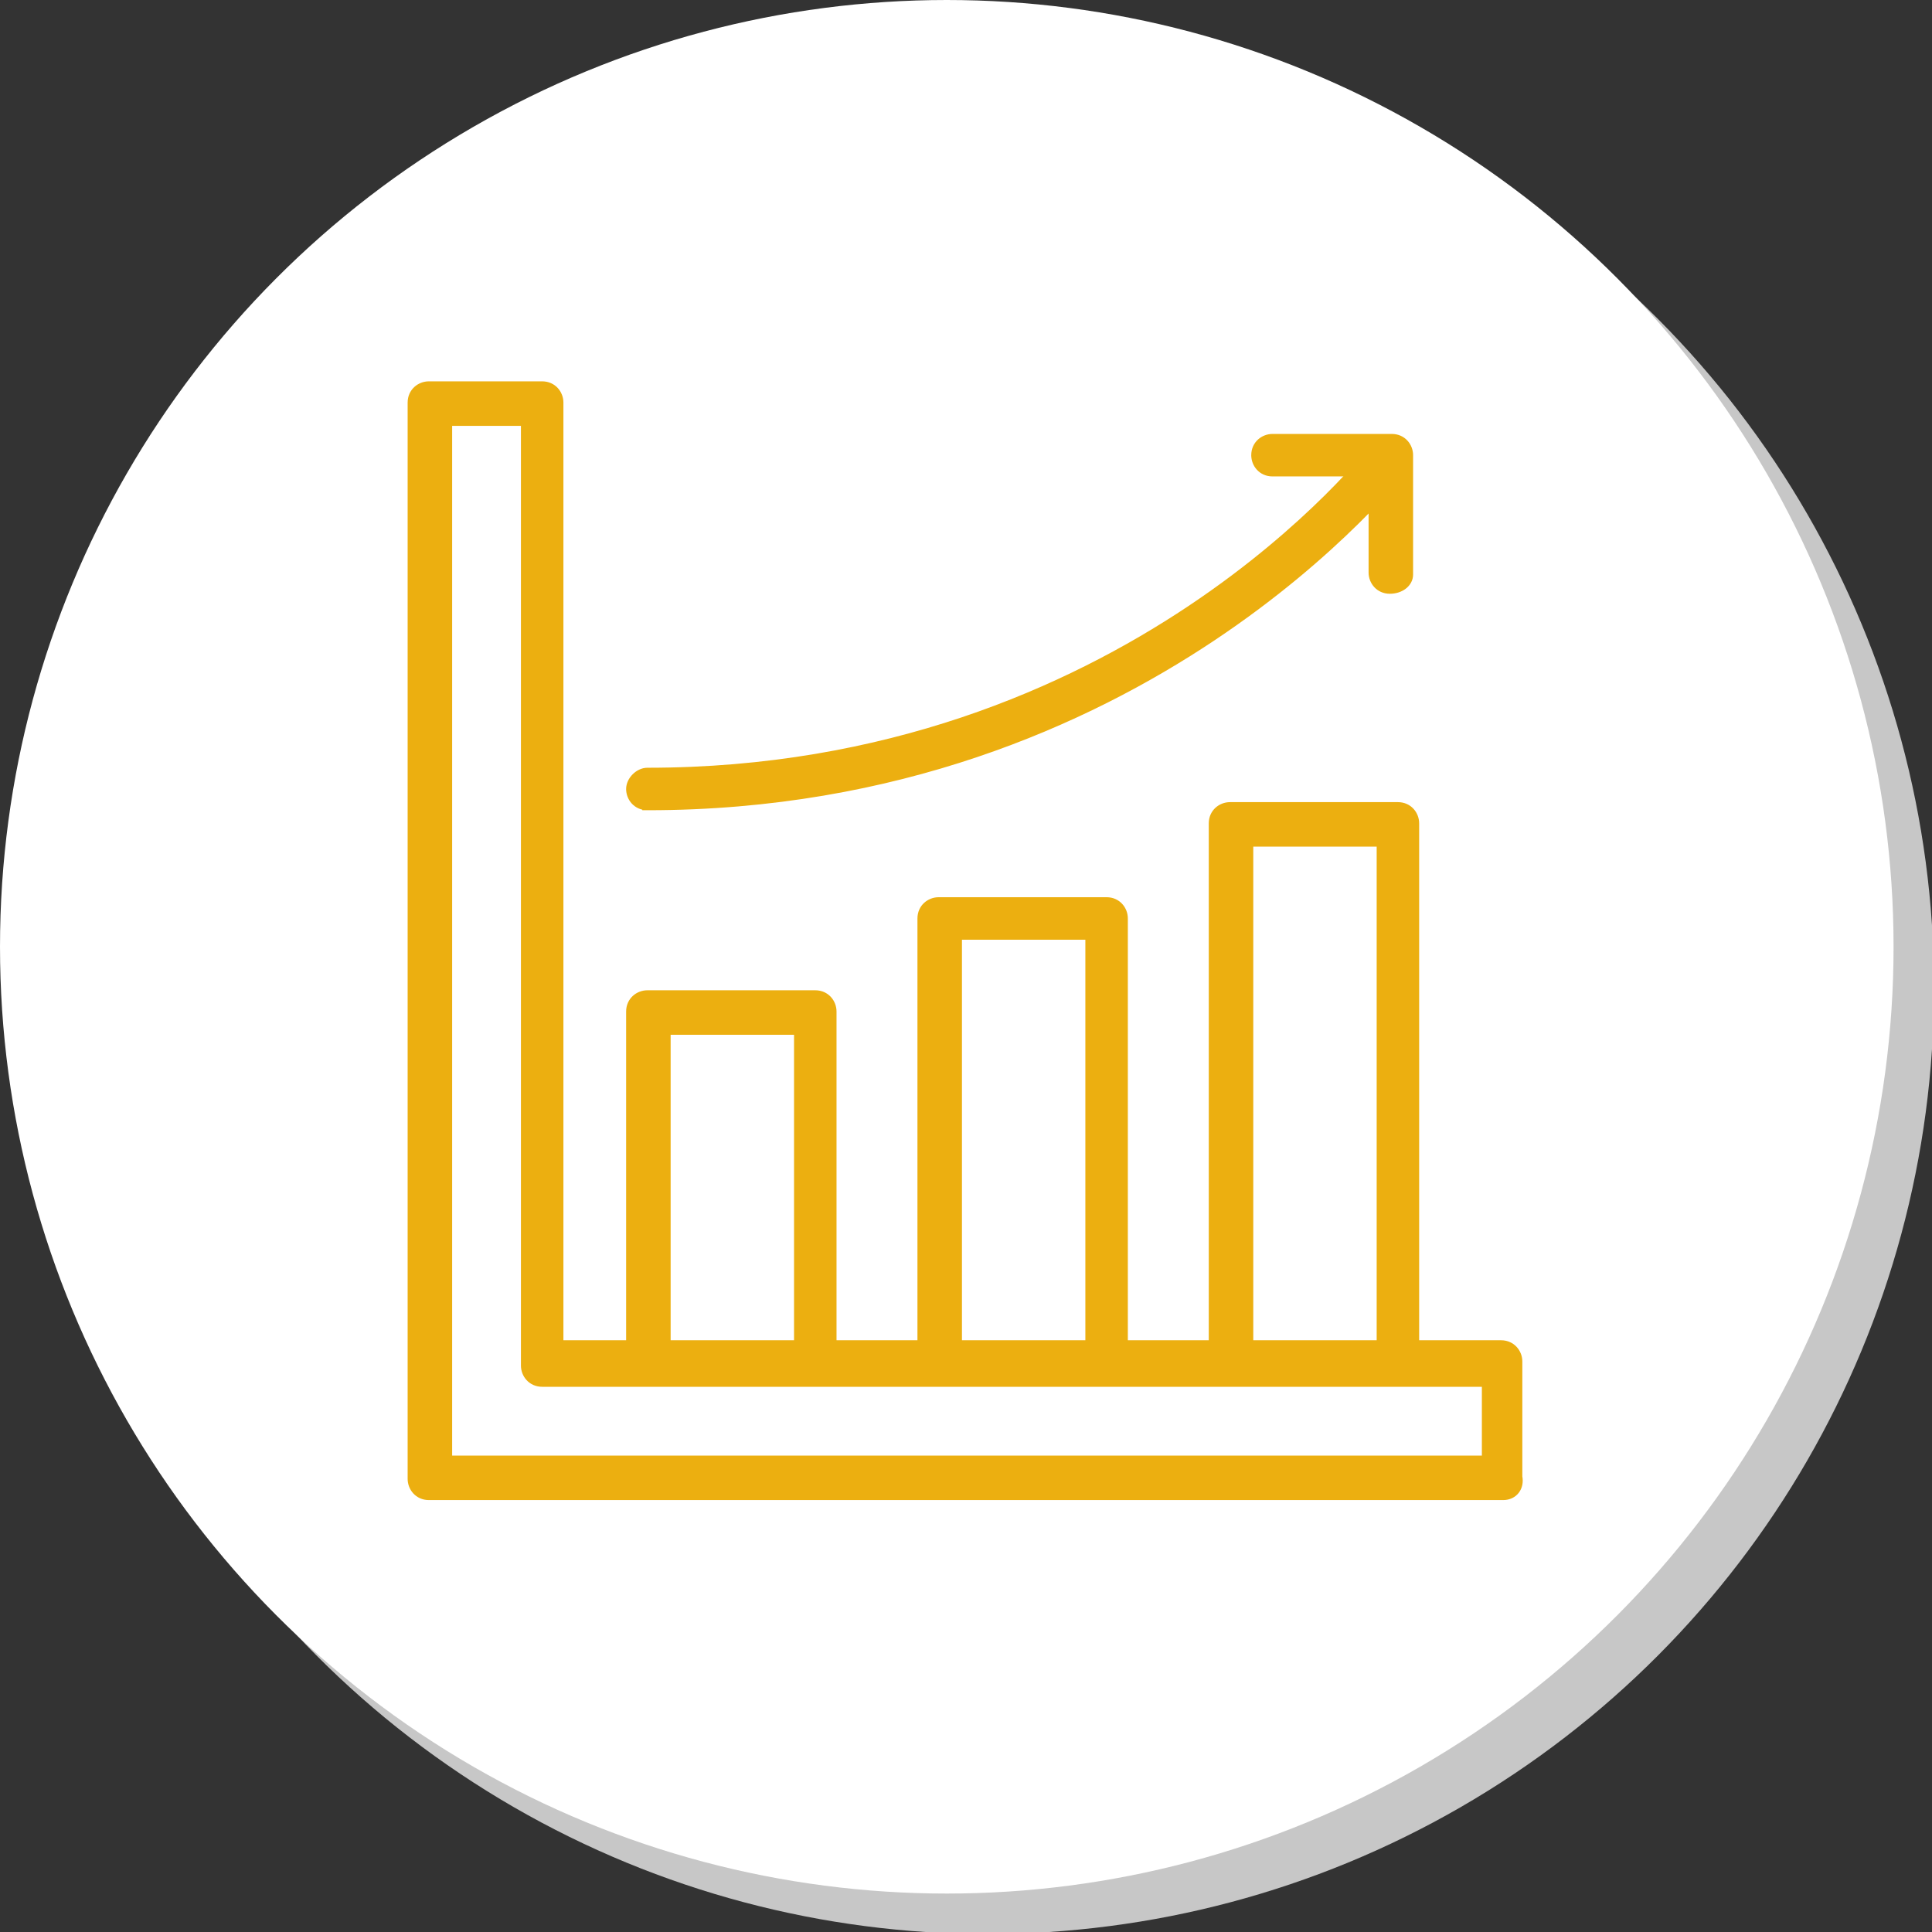
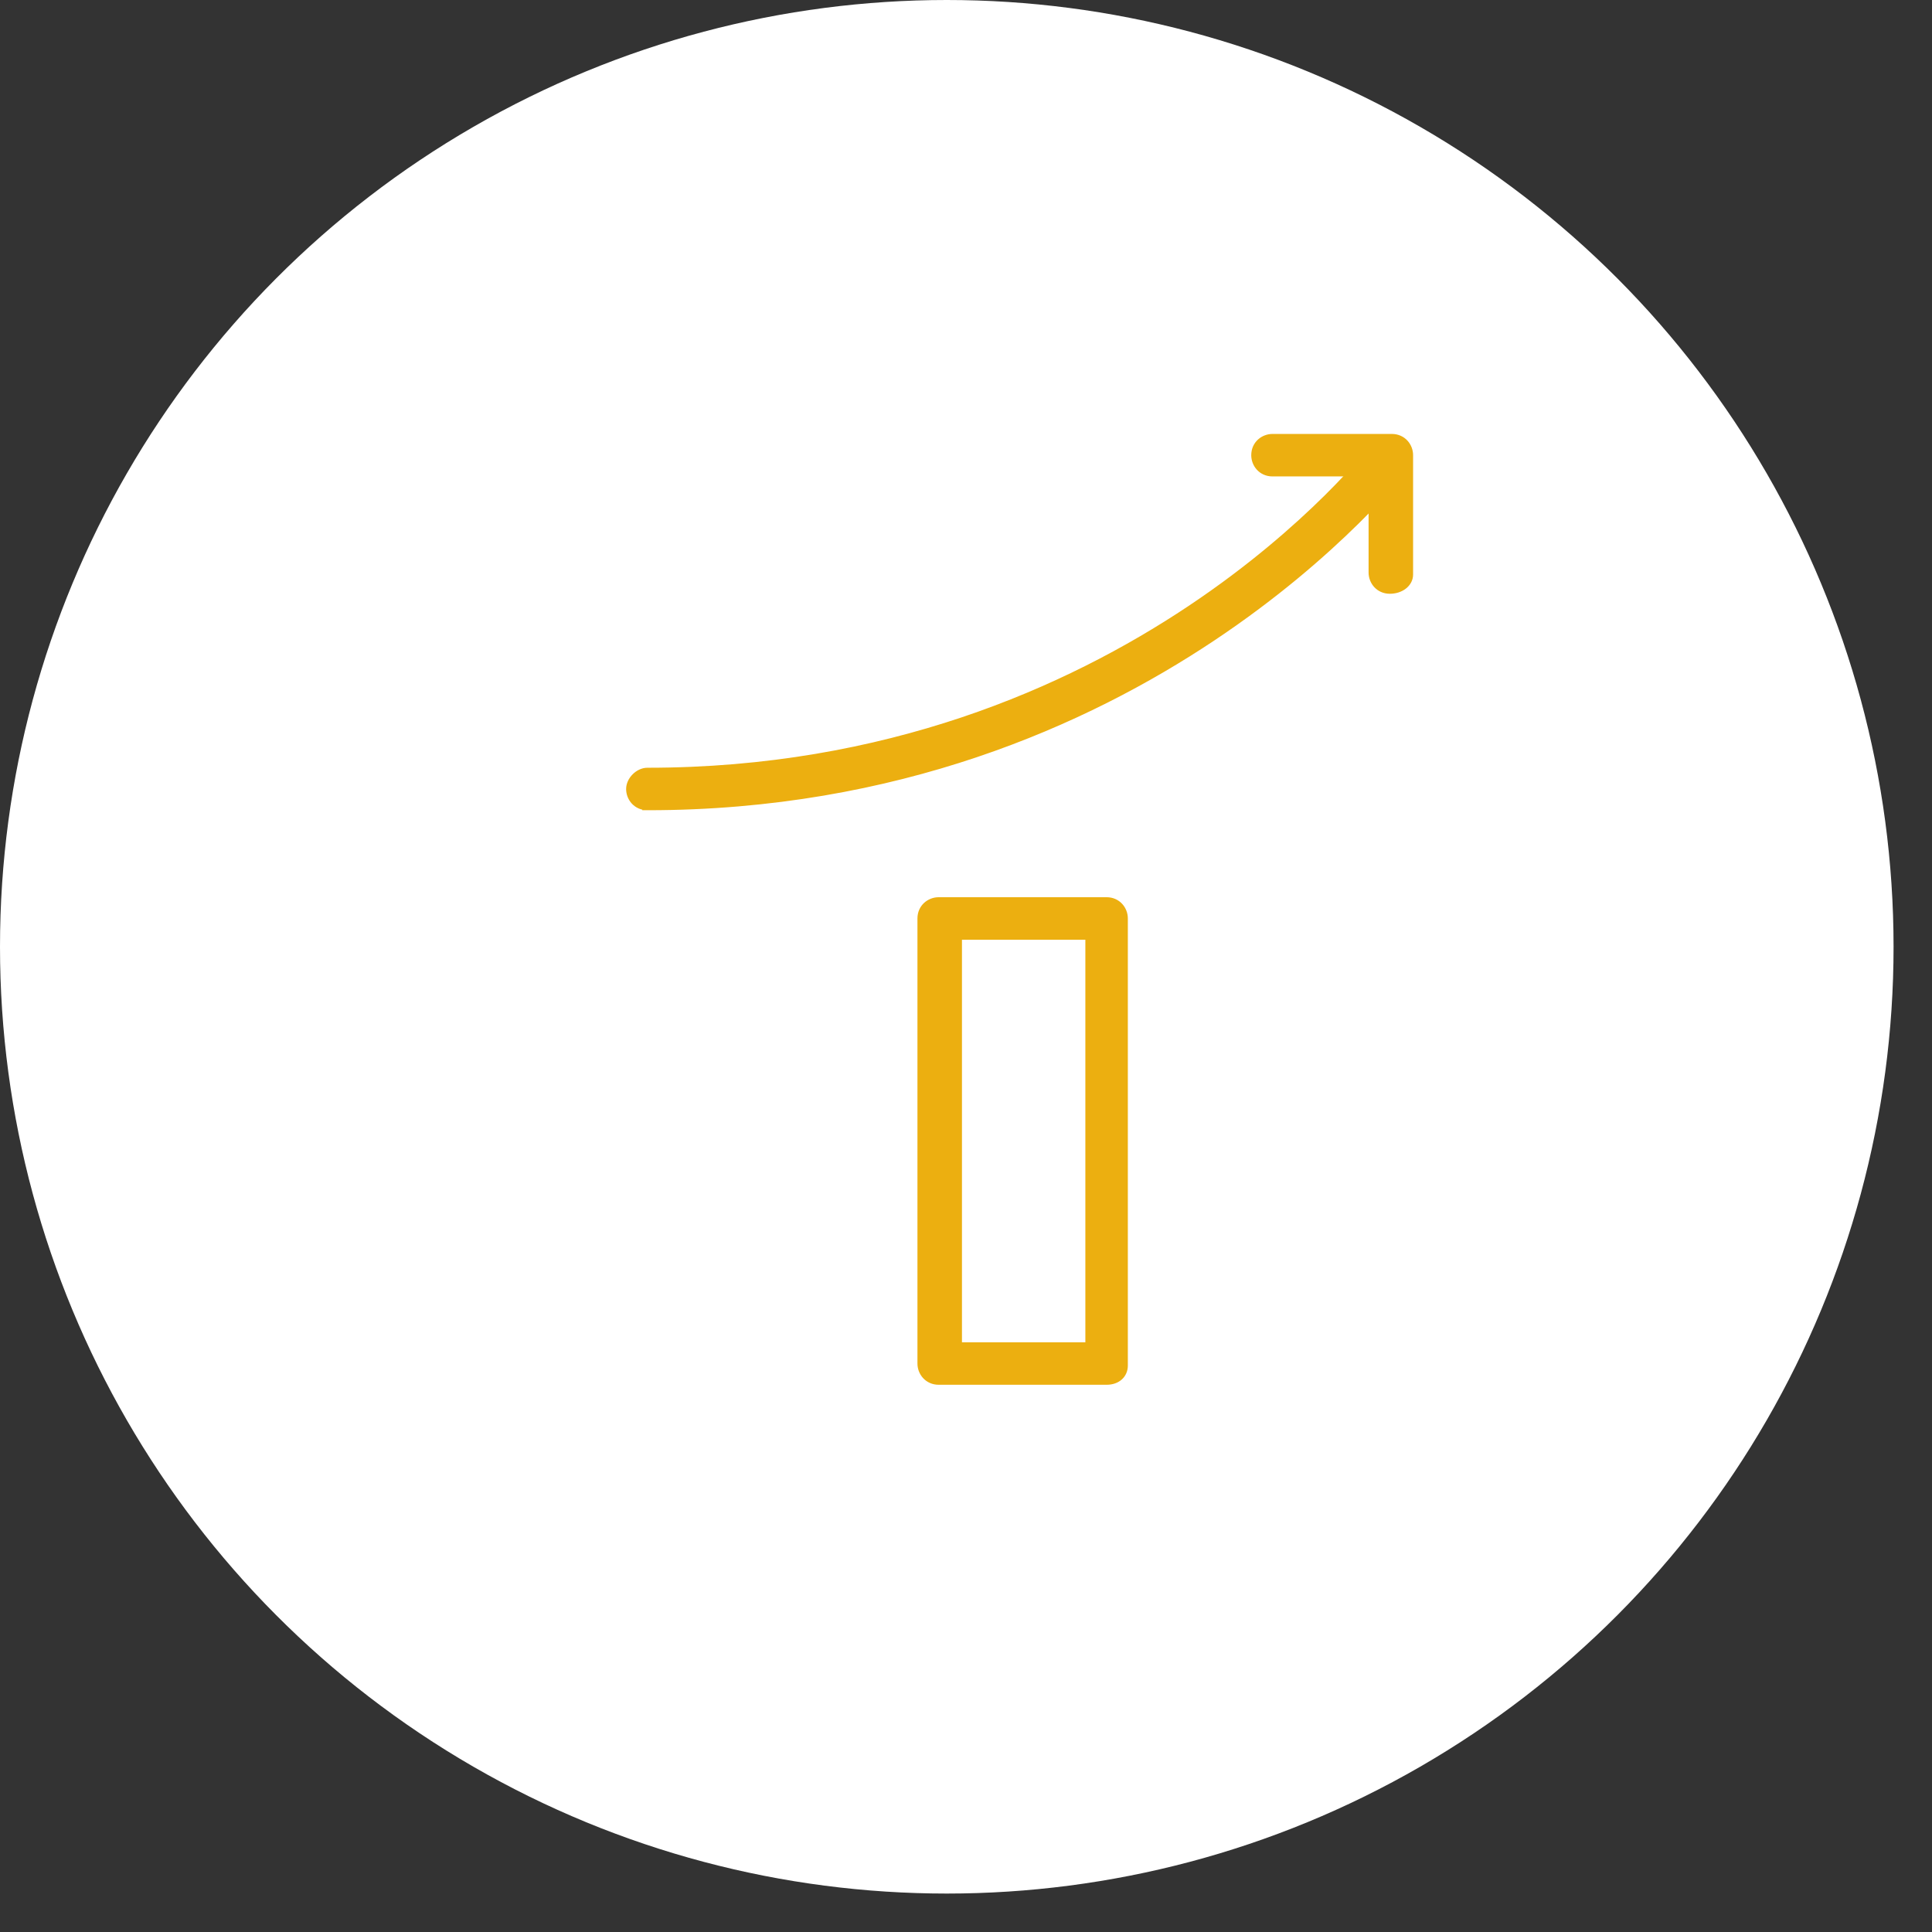
<svg xmlns="http://www.w3.org/2000/svg" width="95.5" height="95.5" viewBox="0 0 95.5 95.5">
  <rect x="0" y="0" width="95.5" height="95.5" fill="#333333" stroke="none" />
  <style>.st0{fill:#C7C7C7;} .st1{fill:#FFFFFF;} .st2{fill:#ECAF10;stroke:#ECAF10;stroke-width:0.5;stroke-miterlimit:10;}</style>
  <g id="XMLID_15_">
-     <circle id="XMLID_39_" cx="48.8" cy="48.8" r="46.8" class="st0" />
    <circle id="XMLID_38_" cx="46.8" cy="46.8" r="46.8" class="st1" />
    <g id="XMLID_16_">
      <g id="XMLID_34_">
-         <path id="XMLID_35_" d="M74.3 73.9H21.2c-.5 0-.8-.4-.8-.8V19.9c0-.5.4-.8.8-.8h5.6c.5 0 .8.4.8.8v46.6h46.6c.5 0 .8.4.8.8V73c.1.5-.2.9-.7.9zm-52.2-1.7h51.4v-3.9H26.8c-.5 0-.8-.4-.8-.8V20.8h-3.9v51.4z" class="st2" />
-       </g>
+         </g>
      <g id="XMLID_29_">
        <g id="XMLID_32_">
          <path id="XMLID_33_" d="M32 39.8c-.5 0-.8-.4-.8-.8s.4-.8.8-.8c23.7 0 35.9-16 36-16.1.3-.4.8-.4 1.2-.2.4.3.4.8.2 1.2-.1 0-12.8 16.7-37.4 16.7z" class="st2" />
        </g>
        <g id="XMLID_30_">
          <path id="XMLID_31_" d="M68.7 29.1c-.5 0-.8-.4-.8-.8v-5h-5c-.5 0-.8-.4-.8-.8 0-.5.4-.8.8-.8h5.9c.5 0 .8.4.8.8v5.9c0 .4-.4.7-.9.7z" class="st2" />
        </g>
      </g>
      <g id="XMLID_25_">
-         <path id="XMLID_26_" d="M40.3 68.2H32c-.5 0-.8-.4-.8-.8V50c0-.5.4-.8.8-.8h8.3c.5 0 .8.4.8.8v17.4c0 .5-.3.8-.8.8zm-7.4-1.6h6.6V50.9h-6.6v15.7z" class="st2" />
-       </g>
+         </g>
      <g id="XMLID_21_">
        <path id="XMLID_22_" d="M54.7 68.2h-8.3c-.5 0-.8-.4-.8-.8v-22c0-.5.4-.8.8-.8h8.3c.5 0 .8.4.8.8v22.1c0 .4-.3.7-.8.7zm-7.4-1.6h6.6V46.2h-6.6v20.4z" class="st2" />
      </g>
      <g id="XMLID_17_">
-         <path id="XMLID_18_" d="M69.1 68.2h-8.3c-.5 0-.8-.4-.8-.8V40.7c0-.5.4-.8.8-.8h8.3c.5 0 .8.4.8.8v26.7c.1.5-.3.8-.8.8zm-7.4-1.6h6.6v-25h-6.6v25z" class="st2" />
-       </g>
+         </g>
    </g>
  </g>
</svg>